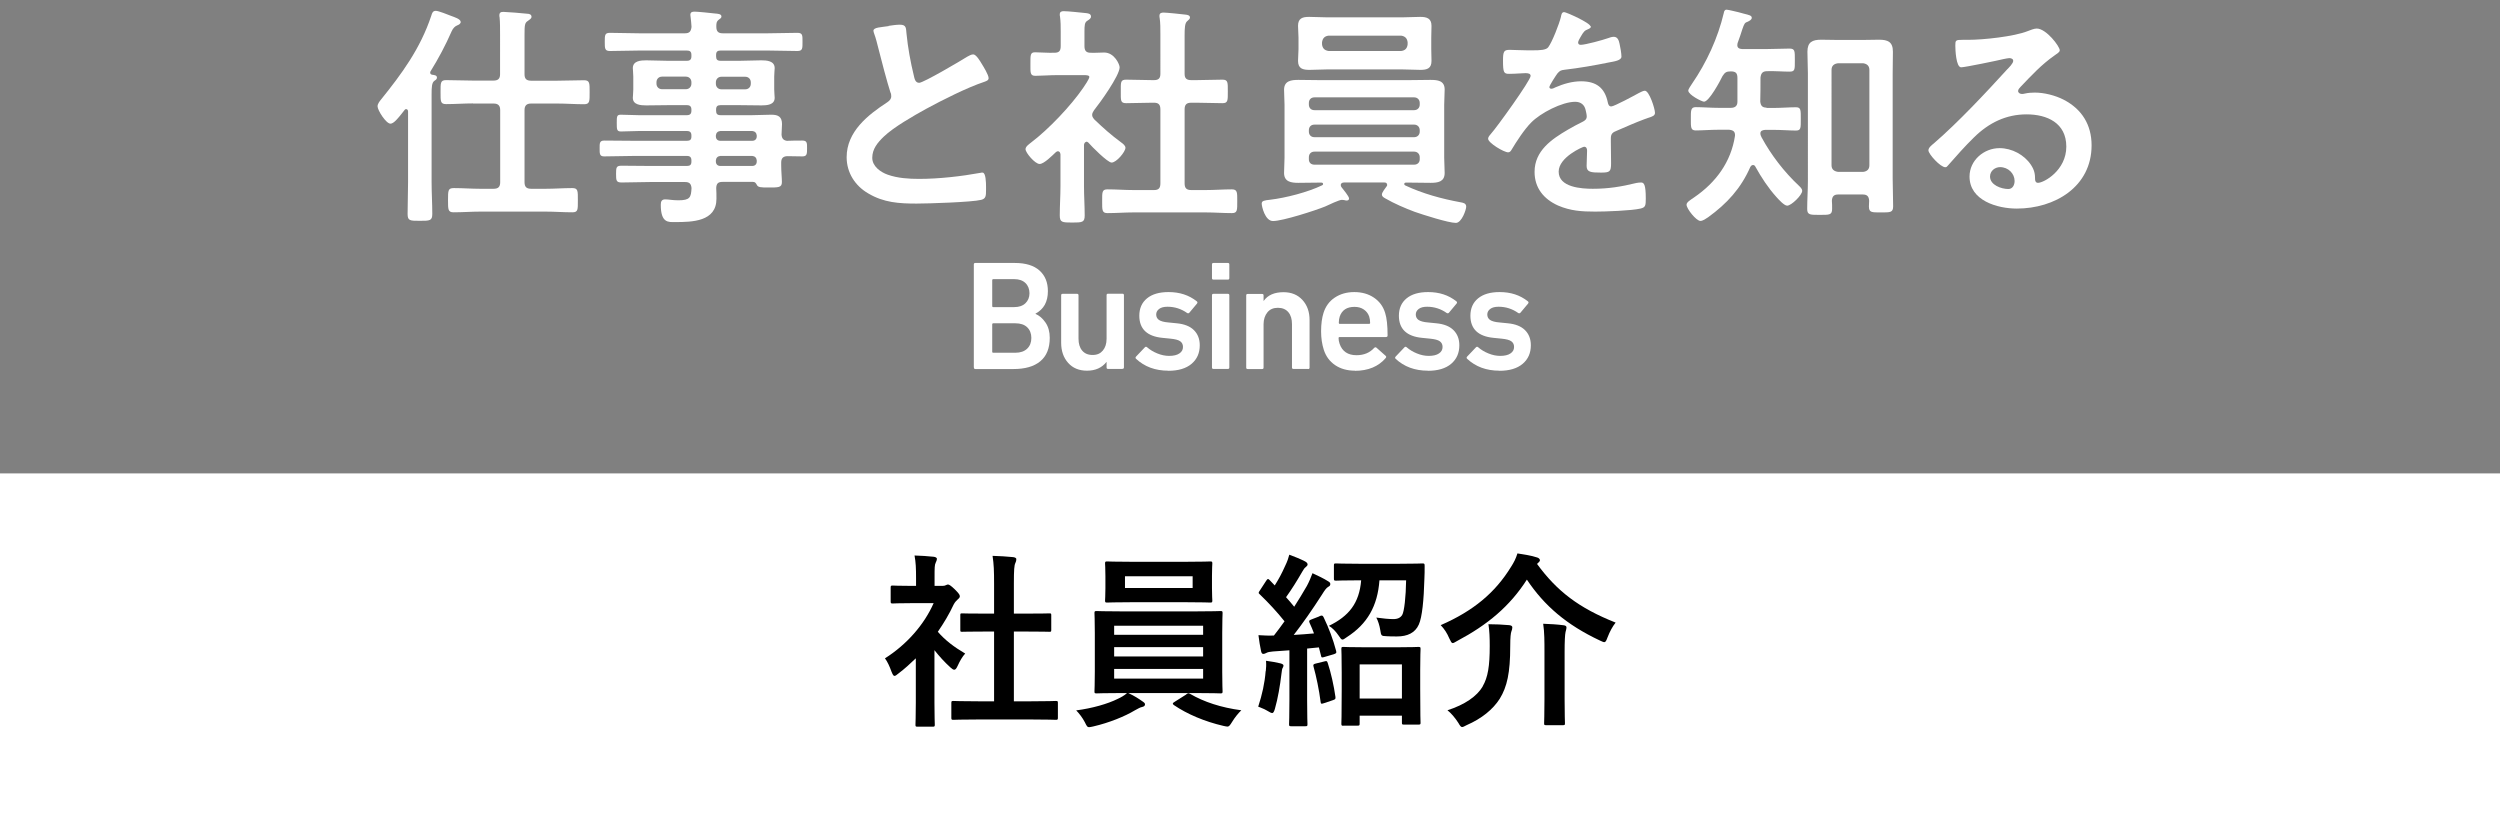
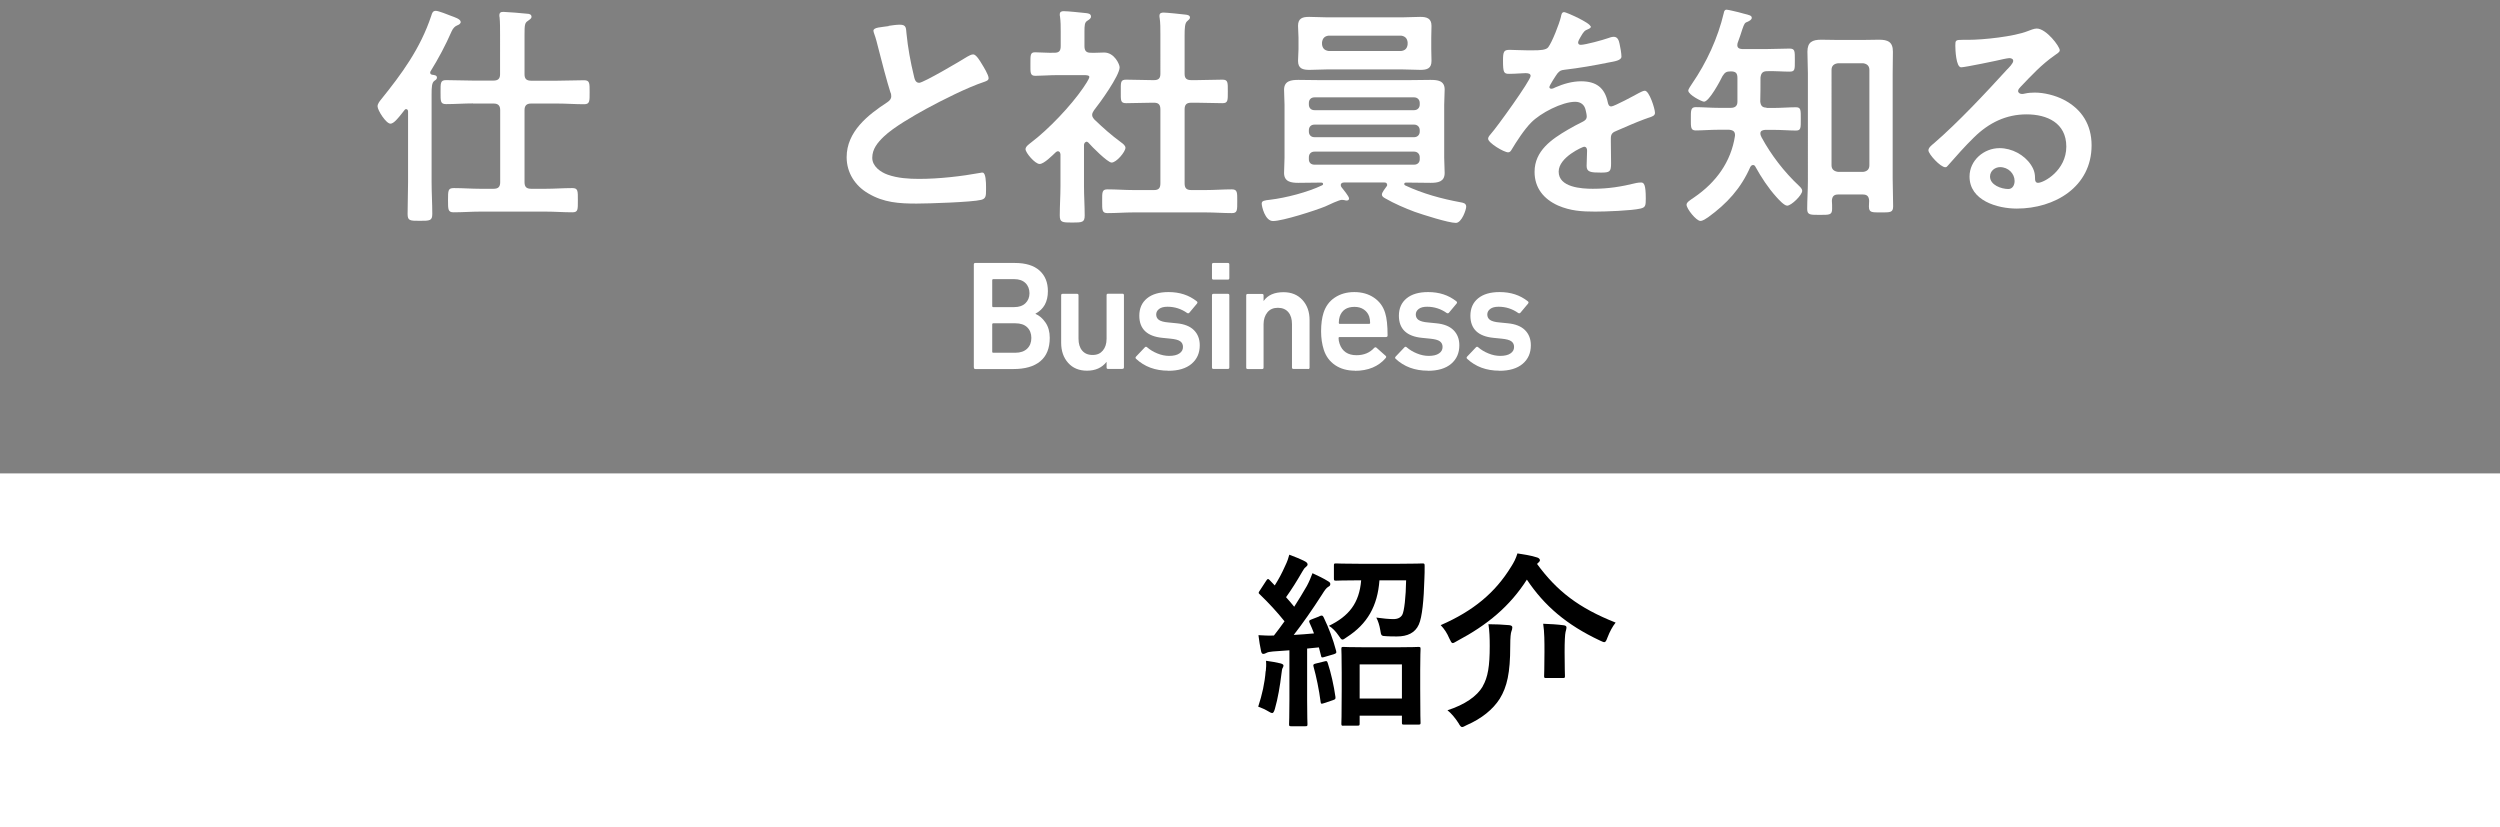
<svg xmlns="http://www.w3.org/2000/svg" id="uuid-f9e3b50a-3925-4c4e-9c1a-b8266783f493" data-name="レイヤー 2" width="214.67" height="71.03" viewBox="0 0 214.67 71.03">
  <rect x="0" y="0" width="214.67" height="71.03" fill="#808080" stroke="none" />
  <defs>
    <style>
      .uuid-a01de4a4-5b14-4b61-aa4d-3fc16837b94e {
        fill: #fff;
      }
    </style>
  </defs>
  <g id="uuid-4dec7099-1cd8-4092-9314-0a213a37ca6b" data-name="レイヤー 1">
    <g>
      <g>
        <g>
          <path class="uuid-a01de4a4-5b14-4b61-aa4d-3fc16837b94e" d="M35.04,9.59c0-.1-.04-.22-.16-.22-.08,0-.12,.04-.16,.1l-.22,.28c-.3,.38-.69,.87-.97,.87-.38,0-1.11-1.15-1.11-1.49,0-.22,.18-.44,.32-.61,1.72-2.14,3.35-4.32,4.3-7.19,.06-.2,.12-.4,.38-.4,.24,0,1.07,.34,1.33,.44,.26,.1,.81,.26,.81,.52,0,.14-.16,.24-.28,.28q-.32,.12-.5,.52c-.52,1.19-1.13,2.34-1.82,3.45-.02,.04-.02,.08-.02,.1,0,.12,.08,.16,.18,.18,.16,.02,.4,.04,.4,.24,0,.14-.1,.2-.22,.28-.22,.16-.24,.52-.24,1.19v7.49c0,.91,.06,1.84,.06,2.75,0,.59-.22,.59-1.07,.59s-1.05,0-1.05-.59c0-.91,.04-1.84,.04-2.75v-6.06Zm5.57-.71c-.77,0-1.53,.06-2.3,.06-.5,0-.48-.24-.48-1.03s-.02-1.03,.48-1.03c.77,0,1.53,.04,2.3,.04h1.76c.4,0,.57-.16,.57-.55V3.07c0-.59,0-1.19-.04-1.57-.02-.06-.02-.14-.02-.18,0-.24,.12-.3,.34-.3,.26,0,1.74,.12,2.06,.16,.16,0,.36,.06,.36,.26,0,.16-.16,.24-.32,.36-.26,.16-.28,.36-.28,1.19v3.39c0,.38,.16,.55,.57,.55h2.24c.77,0,1.53-.04,2.3-.04,.5,0,.48,.26,.48,1.03s.02,1.03-.48,1.03c-.77,0-1.53-.06-2.3-.06h-2.24c-.4,0-.57,.18-.57,.57v6.18c0,.4,.16,.57,.57,.57h1.25c.77,0,1.51-.06,2.28-.06,.5,0,.48,.24,.48,1.05s.02,1.03-.48,1.03c-.77,0-1.51-.06-2.28-.06h-5.63c-.75,0-1.51,.06-2.28,.06-.48,0-.48-.24-.48-1.03,0-.85,0-1.05,.5-1.05,.77,0,1.51,.06,2.26,.06h1.15c.4,0,.57-.16,.57-.57v-6.18c0-.38-.16-.57-.57-.57h-1.76Z" />
-           <path class="uuid-a01de4a4-5b14-4b61-aa4d-3fc16837b94e" d="M67.61,12.09c.44-.02,.87-.02,1.29-.02s.4,.24,.4,.67c0,.46,0,.69-.4,.69-.42,0-.85-.02-1.27-.02-.38,0-.55,.18-.55,.54v.26c0,.52,.06,1.05,.06,1.43,0,.48-.32,.46-1.17,.46-.61,0-.89,0-.99-.24-.08-.14-.14-.24-.32-.24h-2.62c-.38,0-.52,.14-.54,.52,.02,.2,.02,.73,.02,.93,0,1.96-2.08,2-3.55,2-.57,0-1.23,.1-1.23-1.49,0-.28,.08-.46,.38-.46,.26,0,.65,.08,1.13,.08,1.01,0,1.09-.26,1.13-1.05-.04-.38-.18-.52-.57-.52h-2.97c-.81,0-1.64,.04-2.46,.04-.46,0-.48-.16-.48-.73s.02-.71,.48-.71c.83,0,1.66,.02,2.46,.02h3.15c.26,0,.38-.1,.38-.36v-.12c0-.26-.12-.38-.38-.38h-4.54c-.85,0-1.72,.04-2.58,.04-.4,0-.38-.26-.38-.69s-.02-.67,.4-.67c.85,0,1.72,.02,2.56,.02h4.54c.26,0,.38-.1,.38-.36v-.1c0-.26-.12-.38-.38-.38h-4.16c-.5,0-1.01,.04-1.51,.04-.36,0-.36-.18-.36-.73s0-.71,.34-.71c.5,0,1.03,.04,1.53,.04h4.16c.26,0,.38-.12,.38-.38v-.1c0-.26-.12-.38-.38-.38h-1.68c-.61,0-1.21,.02-1.82,.02-.46,0-1.15-.04-1.15-.65,0-.2,.04-.38,.04-.73v-1.09c0-.34-.04-.52-.04-.73,0-.63,.69-.67,1.15-.67,.61,0,1.21,.04,1.82,.04h1.68c.26,0,.38-.12,.38-.38v-.12c0-.28-.12-.38-.38-.38h-4.12c-.83,0-1.66,.04-2.5,.04-.44,0-.44-.22-.44-.79s0-.77,.44-.77c.83,0,1.68,.04,2.5,.04h3.94c.38,0,.52-.14,.57-.55-.02-.28-.04-.57-.08-.85,0-.06-.02-.14-.02-.18,0-.24,.16-.28,.36-.28,.26,0,1.43,.12,1.76,.16,.2,.02,.55,.02,.55,.26,0,.12-.1,.18-.24,.28-.2,.16-.2,.34-.2,.59,0,.4,.16,.57,.54,.57h3.92c.85,0,1.68-.04,2.5-.04,.46,0,.44,.22,.44,.77s.02,.79-.44,.79c-.83,0-1.68-.04-2.5-.04h-4.1c-.26,0-.38,.1-.38,.38v.12c0,.26,.1,.38,.38,.38h1.68c.61,0,1.21-.04,1.82-.04,.46,0,1.15,.04,1.15,.67,0,.2-.04,.38-.04,.73v1.09c0,.34,.04,.52,.04,.73,0,.61-.67,.65-1.13,.65-.61,0-1.21-.02-1.84-.02h-1.68c-.26,0-.38,.1-.38,.38v.1c0,.26,.1,.38,.38,.38h2.73c.54,0,1.09-.04,1.64-.04,.59,0,.91,.18,.91,.81,0,.3-.04,.61-.04,.89,.02,.36,.18,.52,.52,.55Zm-10.76-5.51c-.28,0-.48,.2-.48,.48v.12c0,.28,.2,.48,.48,.48h2.04c.28,0,.48-.2,.48-.48v-.12c0-.28-.2-.48-.48-.48h-2.04Zm4.62,.61c0,.28,.2,.48,.48,.48h2.04c.28,0,.48-.2,.48-.48v-.12c0-.28-.2-.48-.48-.48h-2.04c-.28,0-.48,.2-.48,.48v.12Zm0,4.52c0,.24,.16,.38,.38,.38h2.75c.22,0,.38-.14,.38-.38v-.08c-.02-.22-.16-.36-.38-.38h-2.75c-.22,.02-.36,.16-.38,.38v.08Zm.38,1.68c-.22,.02-.36,.16-.38,.38v.1c0,.24,.16,.38,.38,.38h2.75c.22,0,.38-.14,.38-.38v-.1c-.02-.22-.16-.36-.38-.38h-2.75Z" />
          <path class="uuid-a01de4a4-5b14-4b61-aa4d-3fc16837b94e" d="M76.3,2.22c.3-.04,.65-.1,.97-.1,.57,0,.52,.3,.57,.77,.12,1.21,.34,2.42,.63,3.61,.06,.26,.12,.61,.46,.61,.36,0,3.59-1.9,4.12-2.24,.16-.08,.34-.2,.52-.2,.26,0,.61,.61,.73,.81,.16,.26,.59,.95,.59,1.23,0,.2-.22,.26-.38,.32-1.45,.48-3.61,1.57-4.99,2.32-1.07,.59-2.79,1.57-3.63,2.38-.52,.5-.99,1.05-.99,1.82,0,.73,.71,1.23,1.33,1.45,.85,.3,1.8,.36,2.69,.36,1.7,0,3.63-.22,5.27-.52,.06-.02,.12-.02,.18-.02,.28,0,.3,.83,.3,1.25v.24c0,.52-.02,.75-.42,.85-.77,.2-4.58,.32-5.55,.32-1.49,0-2.81-.08-4.14-.87-1.13-.65-1.86-1.78-1.86-3.11,0-2.2,1.82-3.63,3.49-4.72,.2-.14,.34-.28,.34-.52,0-.16-.02-.24-.08-.36-.24-.73-.81-2.87-1.01-3.69-.12-.46-.22-.91-.38-1.33-.02-.08-.06-.16-.06-.24,0-.3,.67-.3,1.31-.4Z" />
          <path class="uuid-a01de4a4-5b14-4b61-aa4d-3fc16837b94e" d="M93.28,12.19c-.14,0-.18,.14-.2,.24v3.57c0,.83,.06,1.66,.06,2.5,0,.59-.2,.61-1.07,.61s-1.07-.02-1.07-.61c0-.83,.06-1.68,.06-2.5v-2.75c-.02-.12-.06-.26-.22-.26-.08,0-.12,.04-.18,.08-.3,.28-1.01,1.01-1.39,1.01-.4,0-1.21-.97-1.21-1.27,0-.24,.32-.44,.5-.59,1.47-1.11,3.39-3.13,4.44-4.66,.1-.14,.54-.79,.54-.95,0-.14-.22-.16-.46-.16h-2.28c-.65,0-1.39,.06-1.9,.06-.46,0-.42-.28-.42-1.03s-.02-.99,.4-.99c.38,0,1.13,.06,1.66,.04,.4,0,.54-.16,.54-.57v-1.25c0-.42,0-.87-.06-1.29-.02-.06-.02-.12-.02-.18,0-.24,.16-.28,.34-.28,.38,0,1.45,.12,1.86,.16,.2,.02,.48,.04,.48,.3,0,.18-.16,.26-.34,.38-.2,.14-.22,.36-.22,.93v1.23c0,.38,.14,.57,.52,.57,.4,.02,.79-.02,1.17-.02,.89,0,1.33,1.03,1.33,1.27,0,.71-1.7,3.07-2.2,3.69-.08,.14-.16,.24-.16,.4s.1,.28,.2,.4c.83,.79,1.39,1.29,2.32,1.98,.14,.1,.34,.26,.34,.44,0,.34-.77,1.27-1.19,1.27-.34,0-1.72-1.39-2-1.72-.06-.04-.1-.08-.18-.08Zm9.47-5.31c.73,0,1.47-.04,2.22-.04,.48,0,.46,.24,.46,1.01s.02,1.01-.46,1.01c-.75,0-1.47-.04-2.22-.04h-.46c-.4,0-.57,.16-.57,.57v6.36c0,.4,.16,.57,.57,.57h1.25c.75,0,1.49-.06,2.24-.06,.48,0,.46,.28,.46,1.01,0,.77,.02,1.03-.46,1.03-.75,0-1.49-.06-2.24-.06h-6.22c-.73,0-1.47,.06-2.22,.06-.48,0-.46-.26-.46-1.03s-.02-1.01,.46-1.01c.75,0,1.49,.06,2.22,.06h1.78c.38,0,.54-.16,.54-.57v-6.36c0-.4-.16-.57-.54-.57h-.18c-.73,0-1.47,.04-2.22,.04-.5,0-.46-.24-.46-1.01s-.04-1.01,.46-1.01c.75,0,1.49,.04,2.22,.04h.18c.38,0,.54-.16,.54-.54V2.95c0-.5,0-1.01-.06-1.39-.02-.08-.02-.14-.02-.2,0-.24,.16-.28,.36-.28,.24,0,1.63,.14,1.92,.18,.14,.02,.34,.06,.34,.24,0,.14-.12,.2-.24,.32-.2,.16-.22,.59-.22,1.27v3.25c0,.38,.16,.54,.57,.54h.46Z" />
          <path class="uuid-a01de4a4-5b14-4b61-aa4d-3fc16837b94e" d="M119.1,15.85c0-.14-.1-.18-.22-.18h-3.47c-.14,0-.28,.06-.28,.22,0,.08,.02,.12,.06,.18,.14,.18,.65,.79,.65,.97,0,.12-.08,.18-.2,.18-.06,0-.16-.02-.22-.04-.06,0-.14-.02-.2-.02-.22,0-1.11,.42-1.43,.57-.83,.34-3.65,1.25-4.48,1.25-.69,0-.97-1.27-.97-1.49,0-.26,.22-.28,.73-.34,1.35-.16,3.23-.65,4.44-1.23,.06-.02,.1-.06,.1-.12,0-.1-.08-.12-.16-.12h-.16c-.61,0-1.19,.02-1.8,.02s-1.23-.08-1.23-.85c0-.44,.04-.87,.04-1.31v-4.54c0-.42-.04-.87-.04-1.29,0-.77,.61-.85,1.23-.85,.59,0,1.19,.02,1.8,.02h7.73c.61,0,1.21-.02,1.8-.02,.63,0,1.23,.06,1.23,.83,0,.44-.04,.89-.04,1.31v4.54c0,.44,.04,.87,.04,1.31,0,.77-.59,.85-1.21,.85s-1.21-.02-1.82-.02h-.28c-.08,0-.16,.02-.16,.12,0,.06,.04,.1,.08,.12,1.51,.71,3.13,1.15,4.76,1.45,.22,.04,.48,.08,.48,.38,0,.24-.38,1.39-.89,1.39-.63,0-2.85-.71-3.53-.95-.81-.3-1.8-.73-2.52-1.15-.18-.1-.3-.18-.3-.34,0-.18,.3-.55,.4-.69,.04-.06,.06-.1,.06-.16Zm3.8-11.63c0,.32,.02,.67,.02,1.01,0,.65-.38,.77-.95,.77-.52,0-1.03-.04-1.55-.04h-6.46c-.5,0-1.01,.04-1.51,.04-.57,0-.99-.1-.99-.77,0-.34,.04-.69,.04-1.01v-.99c0-.34-.04-.67-.04-1.01,0-.65,.38-.77,.95-.77,.52,0,1.05,.04,1.55,.04h6.46c.5,0,1.03-.04,1.53-.04,.56,0,.97,.12,.97,.77,0,.34-.02,.67-.02,1.01v.99Zm-.99,4.62c0-.28-.2-.48-.48-.48h-8.56c-.3,0-.48,.2-.48,.48v.14c0,.28,.18,.48,.48,.48h8.56c.28,0,.48-.2,.48-.48v-.14Zm-9.04,1.86c-.3,0-.48,.2-.48,.48v.12c0,.28,.18,.48,.48,.48h8.56c.28,0,.48-.2,.48-.48v-.12c0-.28-.2-.48-.48-.48h-8.56Zm0,2.32c-.3,0-.48,.2-.48,.48v.18c0,.28,.18,.46,.48,.46h8.56c.28,0,.48-.18,.48-.46v-.18c0-.28-.2-.48-.48-.48h-8.56Zm.65-9.21c.04,.34,.22,.52,.57,.57h6.22c.34-.04,.52-.22,.56-.57v-.18c-.04-.34-.22-.52-.56-.57h-6.22c-.34,.04-.52,.22-.57,.57v.18Z" />
          <path class="uuid-a01de4a4-5b14-4b61-aa4d-3fc16837b94e" d="M136.62,2.26c0,.12-.14,.2-.24,.24-.32,.12-.4,.22-.67,.69-.06,.1-.2,.34-.2,.46,0,.14,.1,.2,.22,.2,.4,0,1.92-.42,2.34-.57,.14-.06,.36-.12,.5-.12,.34,0,.44,.32,.5,.61,.06,.26,.16,.81,.16,1.09,0,.34-.65,.42-1.07,.5-1.27,.26-2.54,.48-3.82,.63-.32,.04-.4,.08-.61,.32-.12,.16-.69,1.03-.69,1.17,0,.08,.08,.14,.16,.14,.12,0,.26-.06,.36-.12,.69-.3,1.45-.52,2.2-.52,1.29,0,2.04,.54,2.3,1.82,.04,.18,.1,.34,.3,.34,.24,0,2.04-.97,2.36-1.15,.14-.06,.36-.2,.52-.2,.38,0,.87,1.55,.87,1.9,0,.24-.22,.32-.61,.44-.08,.04-.18,.06-.28,.1-.81,.3-1.59,.65-2.38,.99-.36,.14-.52,.26-.52,.67v.26c0,.63,.02,1.23,.02,1.86,0,.73-.1,.81-.87,.81-.87,0-1.23-.04-1.23-.57,0-.44,.04-.89,.04-1.31,0-.18-.06-.34-.26-.34-.1,0-2.18,.89-2.18,2.14,0,1.35,1.96,1.47,2.93,1.47,1.35,0,2.44-.18,3.75-.5,.12-.02,.26-.04,.4-.04,.26,0,.4,.22,.4,1.37,0,.61-.02,.77-.46,.87-.77,.18-3.01,.26-3.88,.26-1.15,0-2.12-.06-3.19-.52-1.23-.55-2.02-1.51-2.02-2.89,0-1.82,1.47-2.81,2.87-3.63,.4-.24,.83-.46,1.25-.67,.2-.1,.36-.22,.36-.46,0-.14-.06-.42-.1-.57-.1-.44-.42-.69-.89-.69-1.13,0-2.99,.97-3.78,1.78-.59,.59-1.27,1.64-1.7,2.36-.06,.1-.14,.2-.28,.2-.36,0-1.72-.81-1.72-1.17,0-.16,.16-.32,.26-.44,.46-.5,3.39-4.56,3.39-4.95,0-.18-.16-.24-.44-.24-.32,0-.79,.06-1.41,.06-.44,0-.52-.1-.52-1.13,0-.81,.08-.93,.59-.93,.34,0,.87,.04,1.45,.04h.59c.52,0,1.07-.02,1.25-.26,.34-.44,.95-2.02,1.09-2.6,.04-.22,.08-.42,.28-.42,.18,0,2.26,.93,2.26,1.23Z" />
          <path class="uuid-a01de4a4-5b14-4b61-aa4d-3fc16837b94e" d="M151.68,9.27h.57c.67,0,1.39-.06,1.96-.06,.44,0,.42,.24,.42,1.01s.02,.99-.42,.99c-.52,0-1.25-.06-1.96-.06h-.67c-.2,.02-.42,.06-.42,.3,0,.12,.04,.22,.1,.34,.83,1.53,1.94,2.97,3.21,4.16,.12,.12,.28,.26,.28,.44,0,.36-.93,1.27-1.29,1.27-.26,0-.75-.55-.93-.75-.71-.79-1.29-1.68-1.8-2.6-.04-.08-.1-.14-.2-.14-.12,0-.18,.08-.24,.18-.81,1.84-2,3.13-3.61,4.3-.18,.12-.46,.32-.67,.32-.36,0-1.19-1.05-1.19-1.39,0-.22,.32-.4,.65-.63,1.86-1.27,3.17-3.03,3.51-5.29,.02-.36-.14-.48-.5-.52h-.91c-.69,0-1.41,.06-1.96,.06-.44,0-.42-.28-.42-.99s-.02-1.01,.42-1.01c.59,0,1.29,.06,1.96,.06h1.05c.36,0,.57-.16,.57-.52v-2.04c0-.42-.14-.57-.57-.57-.38,0-.5,.08-.71,.4-.2,.42-1.15,2.2-1.59,2.2-.18,0-1.35-.59-1.35-.95,0-.14,.24-.46,.32-.59,1.25-1.82,2.22-3.92,2.73-6.08,.02-.12,.06-.28,.24-.28,.14,0,.85,.18,1.03,.22,.16,.04,.3,.08,.44,.12,.48,.12,.69,.16,.69,.36,0,.16-.2,.26-.32,.32-.3,.1-.32,.18-.5,.69-.08,.26-.2,.63-.4,1.17,0,.06-.02,.12-.02,.16,0,.26,.18,.32,.4,.34h2.18c.65,0,1.31-.04,1.9-.04,.48,0,.46,.22,.46,1.01s.02,.97-.46,.97c-.57,0-1.25-.06-1.9-.04-.4,0-.54,.16-.59,.55,0,.69,0,1.37-.02,2.06,.04,.36,.18,.52,.54,.52Zm6.16,7.43c-.36,0-.52,.16-.54,.54,.02,.22,.02,.44,.02,.69,0,.54-.24,.52-1.05,.52s-1.09,.02-1.09-.5c0-.81,.06-1.59,.06-2.4V6.3c0-.61-.04-1.23-.04-1.86,0-.83,.42-1.03,1.19-1.03,.46,0,.93,.02,1.39,.02h2.18c.46,0,.93-.02,1.39-.02,.75,0,1.19,.18,1.19,1.03,0,.63-.02,1.23-.02,1.86V15.34c0,.79,.04,1.57,.04,2.38,0,.54-.26,.52-1.05,.52s-1.03,.02-1.03-.52c0-.16,.02-.32,.02-.48-.02-.38-.18-.54-.55-.54h-2.12Zm2.14-1.94c.34-.04,.54-.22,.54-.57V6c0-.34-.2-.52-.54-.57h-2.14c-.36,.04-.57,.22-.57,.57V14.19c0,.34,.2,.52,.57,.57h2.14Z" />
          <path class="uuid-a01de4a4-5b14-4b61-aa4d-3fc16837b94e" d="M176.86,4.34c0,.14-.22,.26-.44,.42-1.13,.79-1.98,1.72-2.93,2.71-.08,.08-.2,.22-.2,.34,0,.16,.16,.26,.34,.26,.08,0,.18-.02,.26-.04,.26-.06,.57-.08,.83-.08,.81,0,1.76,.24,2.48,.61,1.57,.81,2.4,2.16,2.4,3.92,0,3.57-3.17,5.43-6.42,5.43-1.68,0-4.06-.69-4.06-2.75,0-1.39,1.23-2.44,2.58-2.44,1.05,0,2.12,.57,2.69,1.43,.3,.46,.36,.77,.36,1.29,.02,.14,.08,.26,.24,.26,.52,0,2.44-1.07,2.44-3.11s-1.66-2.77-3.41-2.77-3.23,.71-4.52,1.98c-.79,.77-1.51,1.59-2.24,2.42-.06,.08-.12,.14-.22,.14-.42,0-1.45-1.13-1.45-1.45,0-.24,.3-.46,.48-.61,2.08-1.8,4.42-4.3,6.28-6.34,.16-.16,.52-.52,.52-.73,0-.18-.18-.24-.34-.24-.1,0-.36,.06-.48,.08-.48,.12-3.33,.71-3.65,.71-.44,0-.5-1.51-.5-1.86,0-.46,.02-.5,.63-.5h.48c1.29,0,3.94-.28,5.11-.75,.22-.08,.54-.22,.77-.22,.81,0,1.98,1.53,1.98,1.88Zm-5.11,10.01c-.44,0-.87,.32-.87,.81,0,.73,.97,1.07,1.57,1.07,.38,0,.54-.36,.54-.69,0-.63-.54-1.19-1.25-1.19Z" />
        </g>
        <g>
          <path class="uuid-a01de4a4-5b14-4b61-aa4d-3fc16837b94e" d="M83.62,31.55v-8.84c0-.09,.04-.13,.13-.13h3.39c.94,0,1.64,.22,2.12,.65,.48,.43,.72,1.02,.72,1.77,0,.91-.35,1.55-1.06,1.93v.03c.32,.13,.6,.37,.85,.73s.37,.8,.37,1.32c0,.89-.27,1.56-.81,2.01-.54,.45-1.31,.67-2.32,.67h-3.25c-.09,0-.13-.04-.13-.13Zm1.66-5.18h1.82c.4,0,.72-.11,.95-.33,.23-.22,.35-.51,.35-.86s-.12-.66-.35-.88c-.23-.22-.55-.33-.95-.33h-1.82c-.05,0-.08,.03-.08,.08v2.24c0,.05,.03,.08,.08,.08Zm-.08,3.84c0,.05,.03,.08,.08,.08h1.9c.44,0,.78-.12,1.02-.35,.24-.23,.36-.54,.36-.92s-.12-.69-.36-.92c-.24-.23-.58-.34-1.02-.34h-1.9c-.05,0-.08,.03-.08,.08v2.37Z" />
          <path class="uuid-a01de4a4-5b14-4b61-aa4d-3fc16837b94e" d="M96.38,31.68h-1.23c-.09,0-.13-.04-.13-.13v-.47h-.01c-.39,.5-.95,.75-1.67,.75-.68,0-1.22-.22-1.62-.67s-.6-1.02-.6-1.73v-4.07c0-.09,.04-.13,.13-.13h1.23c.09,0,.13,.04,.13,.13v3.72c0,.43,.1,.77,.31,1.02,.21,.25,.5,.38,.9,.38s.67-.13,.88-.38c.21-.25,.32-.59,.32-1.01v-3.74c0-.09,.04-.13,.13-.13h1.23c.09,0,.13,.04,.13,.13v6.19c0,.09-.04,.13-.13,.13Z" />
          <path class="uuid-a01de4a4-5b14-4b61-aa4d-3fc16837b94e" d="M100.32,31.83c-1.12,0-2.04-.34-2.77-1.02-.06-.06-.06-.12,0-.19l.76-.8c.06-.06,.12-.06,.19,0,.24,.21,.53,.39,.88,.53,.34,.14,.68,.21,1.01,.21,.38,0,.68-.07,.88-.21,.21-.14,.31-.32,.31-.56,0-.21-.08-.37-.23-.48-.16-.12-.44-.19-.84-.23l-.7-.07c-1.32-.13-1.98-.77-1.98-1.9,0-.63,.22-1.13,.66-1.49,.44-.36,1.05-.54,1.85-.54,.95,0,1.75,.26,2.42,.79,.07,.05,.08,.12,.03,.19l-.66,.79c-.05,.06-.12,.07-.19,.03-.51-.36-1.07-.54-1.69-.54-.31,0-.55,.06-.72,.19s-.25,.29-.25,.48,.08,.35,.23,.46c.16,.11,.43,.19,.82,.22l.7,.07c.66,.06,1.16,.26,1.49,.59,.33,.33,.5,.76,.5,1.3,0,.66-.23,1.19-.7,1.59-.47,.4-1.14,.6-2,.6Z" />
          <path class="uuid-a01de4a4-5b14-4b61-aa4d-3fc16837b94e" d="M105.43,24.01h-1.23c-.09,0-.13-.04-.13-.13v-1.17c0-.09,.04-.13,.13-.13h1.23c.09,0,.13,.04,.13,.13v1.17c0,.09-.04,.13-.13,.13Zm0,7.67h-1.23c-.09,0-.13-.04-.13-.13v-6.19c0-.09,.04-.13,.13-.13h1.23c.09,0,.13,.04,.13,.13v6.19c0,.09-.04,.13-.13,.13Z" />
          <path class="uuid-a01de4a4-5b14-4b61-aa4d-3fc16837b94e" d="M112.3,31.68h-1.23c-.09,0-.13-.04-.13-.13v-3.72c0-.43-.1-.77-.31-1.02-.21-.25-.51-.38-.9-.38s-.69,.13-.9,.39-.33,.6-.33,1.02v3.72c0,.09-.04,.13-.13,.13h-1.23c-.09,0-.13-.04-.13-.13v-6.19c0-.09,.04-.13,.13-.13h1.23c.09,0,.13,.04,.13,.13v.47h.01c.35-.5,.92-.75,1.7-.75,.68,0,1.22,.22,1.63,.67,.41,.45,.61,1.02,.61,1.73v4.07c0,.09-.04,.13-.13,.13Z" />
          <path class="uuid-a01de4a4-5b14-4b61-aa4d-3fc16837b94e" d="M116.36,31.83c-.68,0-1.25-.16-1.72-.48-.47-.32-.79-.76-.97-1.32-.15-.47-.23-1-.23-1.58,0-.62,.07-1.15,.21-1.59,.18-.56,.5-1,.97-1.31,.47-.31,1.02-.47,1.67-.47s1.22,.16,1.69,.48,.79,.75,.96,1.31c.14,.44,.21,1.08,.21,1.94,0,.09-.05,.13-.15,.13h-3.98c-.05,0-.08,.03-.08,.08,0,.16,.03,.33,.09,.5,.22,.65,.71,.98,1.45,.98,.63,0,1.14-.21,1.51-.62,.07-.07,.14-.08,.2-.03l.79,.7c.06,.05,.07,.12,.01,.19-.62,.73-1.51,1.1-2.65,1.1Zm1.29-4.1c0-.21-.03-.39-.08-.55-.09-.26-.25-.46-.47-.61-.22-.15-.49-.22-.79-.22-.66,0-1.08,.28-1.27,.83-.05,.16-.08,.34-.08,.55,0,.05,.03,.08,.08,.08h2.53c.05,0,.08-.03,.08-.08Z" />
          <path class="uuid-a01de4a4-5b14-4b61-aa4d-3fc16837b94e" d="M122.61,31.83c-1.12,0-2.04-.34-2.77-1.02-.06-.06-.06-.12,0-.19l.76-.8c.06-.06,.12-.06,.19,0,.24,.21,.53,.39,.88,.53,.34,.14,.68,.21,1.01,.21,.38,0,.68-.07,.88-.21,.21-.14,.31-.32,.31-.56,0-.21-.08-.37-.23-.48-.16-.12-.44-.19-.84-.23l-.7-.07c-1.32-.13-1.98-.77-1.98-1.9,0-.63,.22-1.13,.66-1.49,.44-.36,1.05-.54,1.85-.54,.95,0,1.75,.26,2.42,.79,.07,.05,.08,.12,.03,.19l-.66,.79c-.05,.06-.12,.07-.19,.03-.51-.36-1.07-.54-1.69-.54-.31,0-.55,.06-.72,.19s-.25,.29-.25,.48,.08,.35,.23,.46c.16,.11,.43,.19,.82,.22l.7,.07c.66,.06,1.16,.26,1.49,.59,.33,.33,.5,.76,.5,1.3,0,.66-.23,1.19-.7,1.59-.47,.4-1.14,.6-2,.6Z" />
          <path class="uuid-a01de4a4-5b14-4b61-aa4d-3fc16837b94e" d="M128.75,31.83c-1.12,0-2.04-.34-2.77-1.02-.06-.06-.06-.12,0-.19l.76-.8c.06-.06,.12-.06,.19,0,.24,.21,.53,.39,.88,.53,.34,.14,.68,.21,1.01,.21,.38,0,.68-.07,.88-.21,.21-.14,.31-.32,.31-.56,0-.21-.08-.37-.23-.48-.16-.12-.44-.19-.84-.23l-.7-.07c-1.32-.13-1.98-.77-1.98-1.9,0-.63,.22-1.13,.66-1.49,.44-.36,1.05-.54,1.85-.54,.95,0,1.75,.26,2.42,.79,.07,.05,.08,.12,.03,.19l-.66,.79c-.05,.06-.12,.07-.19,.03-.51-.36-1.07-.54-1.69-.54-.31,0-.55,.06-.72,.19s-.25,.29-.25,.48,.08,.35,.23,.46c.16,.11,.43,.19,.82,.22l.7,.07c.66,.06,1.16,.26,1.49,.59,.33,.33,.5,.76,.5,1.3,0,.66-.23,1.19-.7,1.59-.47,.4-1.14,.6-2,.6Z" />
        </g>
      </g>
      <g>
        <rect class="uuid-a01de4a4-5b14-4b61-aa4d-3fc16837b94e" y="40.65" width="214.67" height="30.37" />
        <g>
-           <path d="M78.67,56.5c-.5,.48-.99,.93-1.52,1.33-.16,.13-.26,.21-.34,.21-.1,0-.16-.13-.26-.37-.16-.45-.35-.86-.56-1.14,1.87-1.18,3.38-2.91,4.18-4.74h-1.81c-1.22,0-1.6,.03-1.7,.03-.16,0-.18-.02-.18-.18v-1.18c0-.16,.02-.18,.18-.18,.1,0,.48,.03,1.7,.03h.3v-.66c0-.85-.02-1.36-.13-1.95,.61,.02,1.09,.05,1.66,.11,.16,.02,.26,.1,.26,.16,0,.14-.05,.22-.1,.34-.1,.19-.1,.46-.1,1.28v.72h.67c.14,0,.22-.02,.3-.06,.06-.03,.13-.06,.18-.06,.1,0,.26,.1,.59,.42,.3,.3,.43,.46,.43,.58,0,.08-.03,.16-.16,.26-.14,.14-.24,.22-.37,.46-.38,.82-.85,1.6-1.36,2.34,.62,.72,1.38,1.3,2.35,1.87-.24,.26-.46,.64-.64,1.04-.11,.24-.19,.35-.3,.35-.08,0-.18-.06-.32-.19-.51-.46-.98-.98-1.38-1.49v4.5c0,1.18,.03,1.81,.03,1.89,0,.16-.02,.18-.19,.18h-1.28c-.18,0-.19-.02-.19-.18,0-.1,.03-.7,.03-1.89v-3.83Zm5.35,5.28c-1.52,0-2.05,.03-2.15,.03-.16,0-.18-.02-.18-.18v-1.26c0-.16,.02-.18,.18-.18,.1,0,.62,.03,2.15,.03h1.34v-5.99h-.72c-1.42,0-1.92,.02-2.02,.02-.14,0-.16,0-.16-.16v-1.26c0-.16,.02-.16,.16-.16,.1,0,.59,.02,2.02,.02h.72v-2.54c0-1.14-.02-1.68-.13-2.42,.61,.02,1.22,.05,1.78,.11,.14,.02,.26,.08,.26,.16,0,.13-.02,.21-.08,.34-.1,.19-.13,.59-.13,1.76v2.59h1.01c1.42,0,1.92-.02,2.02-.02,.16,0,.18,0,.18,.16v1.26c0,.16-.02,.16-.18,.16-.1,0-.59-.02-2.02-.02h-1.01v5.99h1.46c1.52,0,2.03-.03,2.13-.03,.18,0,.19,.02,.19,.18v1.26c0,.16-.02,.18-.19,.18-.1,0-.61-.03-2.13-.03h-4.5Z" />
-           <path d="M96.88,59.51c.53,.24,.93,.51,1.23,.72,.16,.11,.21,.16,.21,.26,0,.11-.1,.19-.26,.22s-.32,.13-.62,.29c-.83,.5-2.18,1.06-3.57,1.38-.16,.03-.26,.06-.34,.06-.18,0-.22-.11-.38-.43-.19-.37-.5-.77-.74-1.01,1.38-.18,2.71-.56,3.57-.99,.22-.1,.58-.29,.8-.5h-.38c-1.57,0-2.13,.03-2.23,.03-.18,0-.19-.02-.19-.18,0-.1,.03-.58,.03-1.68v-3.33c0-1.12-.03-1.6-.03-1.7,0-.16,.02-.18,.19-.18,.1,0,.66,.03,2.23,.03h6.18c1.57,0,2.13-.03,2.22-.03,.16,0,.18,.02,.18,.18,0,.1-.03,.58-.03,1.7v3.33c0,1.1,.03,1.6,.03,1.68,0,.16-.02,.18-.18,.18-.1,0-.66-.03-2.22-.03h-5.7Zm4.9-11.27c1.52,0,2.05-.03,2.14-.03,.16,0,.18,.02,.18,.18,0,.1-.03,.37-.03,1.07v1.04c0,.69,.03,.96,.03,1.06,0,.16-.02,.18-.18,.18-.1,0-.62-.03-2.14-.03h-4.56c-1.52,0-2.03,.03-2.15,.03-.16,0-.18-.02-.18-.18,0-.11,.03-.37,.03-1.06v-1.04c0-.7-.03-.98-.03-1.07,0-.16,.02-.18,.18-.18,.11,0,.62,.03,2.15,.03h4.56Zm-6.11,6.27h7.64v-.78h-7.64v.78Zm7.64,1.86v-.8h-7.64v.8h7.64Zm0,1.07h-7.64v.83h7.64v-.83Zm-.9-7.96h-5.81v1.01h5.81v-1.01Zm-.56,10.15c.08-.06,.14-.1,.21-.1,.03,0,.06,.02,.13,.05,1.2,.7,2.67,1.18,4.4,1.41-.27,.26-.56,.62-.78,.98-.19,.3-.26,.42-.42,.42-.08,0-.18-.03-.34-.06-1.6-.37-3.11-1.01-4.24-1.78-.06-.05-.1-.08-.1-.13s.05-.1,.16-.16l.98-.62Z" />
          <path d="M108.69,57.64c.03-.3,.05-.54,.02-.9,.4,.05,.9,.14,1.23,.22,.19,.05,.27,.11,.27,.19s-.03,.14-.08,.22c-.05,.08-.06,.27-.1,.53-.11,.94-.3,2.08-.56,2.98-.08,.26-.14,.35-.24,.35-.06,0-.16-.05-.29-.13-.3-.18-.66-.34-.9-.42,.34-1.04,.56-2.02,.64-3.06Zm4.63-4.74c.21-.08,.26-.05,.34,.11,.46,.96,.8,1.86,1.07,2.88,.05,.18,0,.22-.21,.29l-.82,.24c-.19,.06-.24,.05-.27-.13l-.18-.7-1.01,.1v4.39c0,1.47,.03,2.02,.03,2.1,0,.16-.02,.18-.18,.18h-1.22c-.16,0-.18-.02-.18-.18,0-.1,.03-.62,.03-2.1v-4.24l-1.41,.1c-.27,.02-.46,.06-.58,.13-.06,.03-.16,.08-.26,.08-.11,0-.16-.11-.19-.27-.08-.38-.16-.83-.22-1.34,.48,.03,.91,.05,1.33,.03,.3-.38,.61-.8,.91-1.22-.64-.8-1.36-1.58-2.13-2.32-.14-.11-.1-.16,.02-.34l.54-.83c.06-.1,.11-.14,.16-.14,.03,0,.08,.03,.14,.1l.43,.45c.34-.54,.61-1.04,.88-1.65,.21-.43,.29-.69,.37-.99,.43,.16,.96,.37,1.36,.58,.14,.08,.21,.16,.21,.26,0,.08-.06,.14-.14,.21-.13,.1-.19,.18-.3,.38-.51,.88-.91,1.52-1.41,2.22,.24,.27,.48,.54,.7,.82,.38-.59,.74-1.18,1.09-1.79,.19-.35,.35-.74,.48-1.09,.48,.22,.98,.46,1.34,.69,.14,.08,.19,.14,.19,.24,0,.11-.05,.18-.18,.24-.16,.1-.29,.27-.53,.66-.82,1.28-1.68,2.51-2.43,3.47,.58-.03,1.17-.08,1.74-.13-.11-.3-.24-.61-.38-.91-.06-.16-.06-.21,.16-.29l.67-.26Zm.42,3.89c.19-.05,.21-.03,.27,.14,.27,.8,.53,1.97,.66,2.9,.02,.18,0,.22-.21,.29l-.77,.26c-.24,.08-.27,.06-.29-.1-.13-1.04-.38-2.22-.61-3.04-.05-.18,0-.21,.18-.26l.77-.19Zm4.71-6.96c-.16,2.21-1.04,3.75-2.8,4.88-.19,.13-.29,.21-.37,.21-.11,0-.18-.11-.34-.35-.24-.35-.54-.67-.83-.83,1.71-.83,2.61-1.94,2.77-3.91h-.14c-1.42,0-1.9,.03-2.02,.03-.16,0-.18-.02-.18-.19v-1.1c0-.18,.02-.19,.18-.19,.11,0,.59,.03,2.02,.03h3.39c1.44,0,1.92-.03,2.02-.03,.16,0,.18,.03,.18,.21,0,.4,0,.78-.02,1.1-.05,1.82-.19,3.3-.48,3.94-.32,.72-.99,1.02-1.87,1.02-.37,0-.61,0-.91-.02-.45-.02-.45-.03-.53-.53-.06-.38-.19-.8-.34-1.07,.56,.08,1.09,.13,1.47,.13s.61-.13,.75-.35c.18-.29,.32-1.57,.34-2.98h-2.29Zm-3.09,12.49c-.16,0-.18-.02-.18-.19,0-.08,.03-.53,.03-2.93v-1.44c0-1.46-.03-1.94-.03-2.02,0-.18,.02-.19,.18-.19,.11,0,.56,.03,1.89,.03h2.67c1.31,0,1.78-.03,1.87-.03,.18,0,.19,.02,.19,.19,0,.08-.03,.56-.03,1.76v1.65c0,2.37,.03,2.82,.03,2.91,0,.14-.02,.16-.19,.16h-1.23c-.16,0-.18-.02-.18-.16v-.61h-3.63v.67c0,.18-.02,.19-.19,.19h-1.2Zm1.39-2.34h3.63v-2.93h-3.63v2.93Z" />
-           <path d="M131.98,48.42c1.71,2.34,3.59,3.79,6.75,5.04-.27,.34-.5,.77-.69,1.26-.11,.29-.16,.42-.29,.42-.08,0-.19-.06-.37-.14-2.85-1.34-4.77-2.98-6.27-5.23-1.47,2.3-3.39,3.89-5.99,5.27-.19,.11-.3,.18-.38,.18-.1,0-.16-.13-.29-.4-.19-.45-.43-.82-.74-1.14,2.8-1.22,4.67-2.78,6.03-4.99,.27-.42,.42-.72,.56-1.17,.62,.1,1.18,.18,1.66,.34,.14,.03,.27,.13,.27,.24,0,.08-.05,.14-.16,.24l-.11,.1Zm-4.67,10.52c.46-.78,.61-1.76,.61-3.47,0-.69-.02-1.28-.11-1.87,.56,0,1.25,.03,1.78,.08,.18,.02,.27,.08,.27,.19,0,.13-.03,.21-.08,.35-.05,.14-.1,.45-.1,1.3,0,2.24-.27,3.46-.9,4.48-.58,.91-1.54,1.7-2.85,2.27-.19,.1-.3,.16-.38,.16-.1,0-.18-.1-.32-.35-.24-.38-.62-.85-.94-1.09,1.49-.48,2.53-1.2,3.03-2.05Zm5.31-2.93c0-.9,0-1.73-.11-2.45,.62,.02,1.23,.06,1.76,.13,.16,.02,.24,.08,.24,.18,0,.13-.05,.27-.08,.4-.05,.22-.08,.8-.08,1.73v4.05c0,1.31,.03,1.97,.03,2.06,0,.14-.02,.16-.19,.16h-1.42c-.16,0-.18-.02-.18-.16,0-.11,.03-.75,.03-2.06v-4.03Z" />
+           <path d="M131.98,48.42c1.71,2.34,3.59,3.79,6.75,5.04-.27,.34-.5,.77-.69,1.26-.11,.29-.16,.42-.29,.42-.08,0-.19-.06-.37-.14-2.85-1.34-4.77-2.98-6.27-5.23-1.47,2.3-3.39,3.89-5.99,5.27-.19,.11-.3,.18-.38,.18-.1,0-.16-.13-.29-.4-.19-.45-.43-.82-.74-1.14,2.8-1.22,4.67-2.78,6.03-4.99,.27-.42,.42-.72,.56-1.17,.62,.1,1.18,.18,1.66,.34,.14,.03,.27,.13,.27,.24,0,.08-.05,.14-.16,.24l-.11,.1Zm-4.67,10.52c.46-.78,.61-1.76,.61-3.47,0-.69-.02-1.28-.11-1.87,.56,0,1.25,.03,1.78,.08,.18,.02,.27,.08,.27,.19,0,.13-.03,.21-.08,.35-.05,.14-.1,.45-.1,1.3,0,2.24-.27,3.46-.9,4.48-.58,.91-1.54,1.7-2.85,2.27-.19,.1-.3,.16-.38,.16-.1,0-.18-.1-.32-.35-.24-.38-.62-.85-.94-1.09,1.49-.48,2.53-1.2,3.03-2.05Zm5.31-2.93c0-.9,0-1.73-.11-2.45,.62,.02,1.23,.06,1.76,.13,.16,.02,.24,.08,.24,.18,0,.13-.05,.27-.08,.4-.05,.22-.08,.8-.08,1.73c0,1.31,.03,1.97,.03,2.06,0,.14-.02,.16-.19,.16h-1.42c-.16,0-.18-.02-.18-.16,0-.11,.03-.75,.03-2.06v-4.03Z" />
        </g>
      </g>
    </g>
  </g>
</svg>